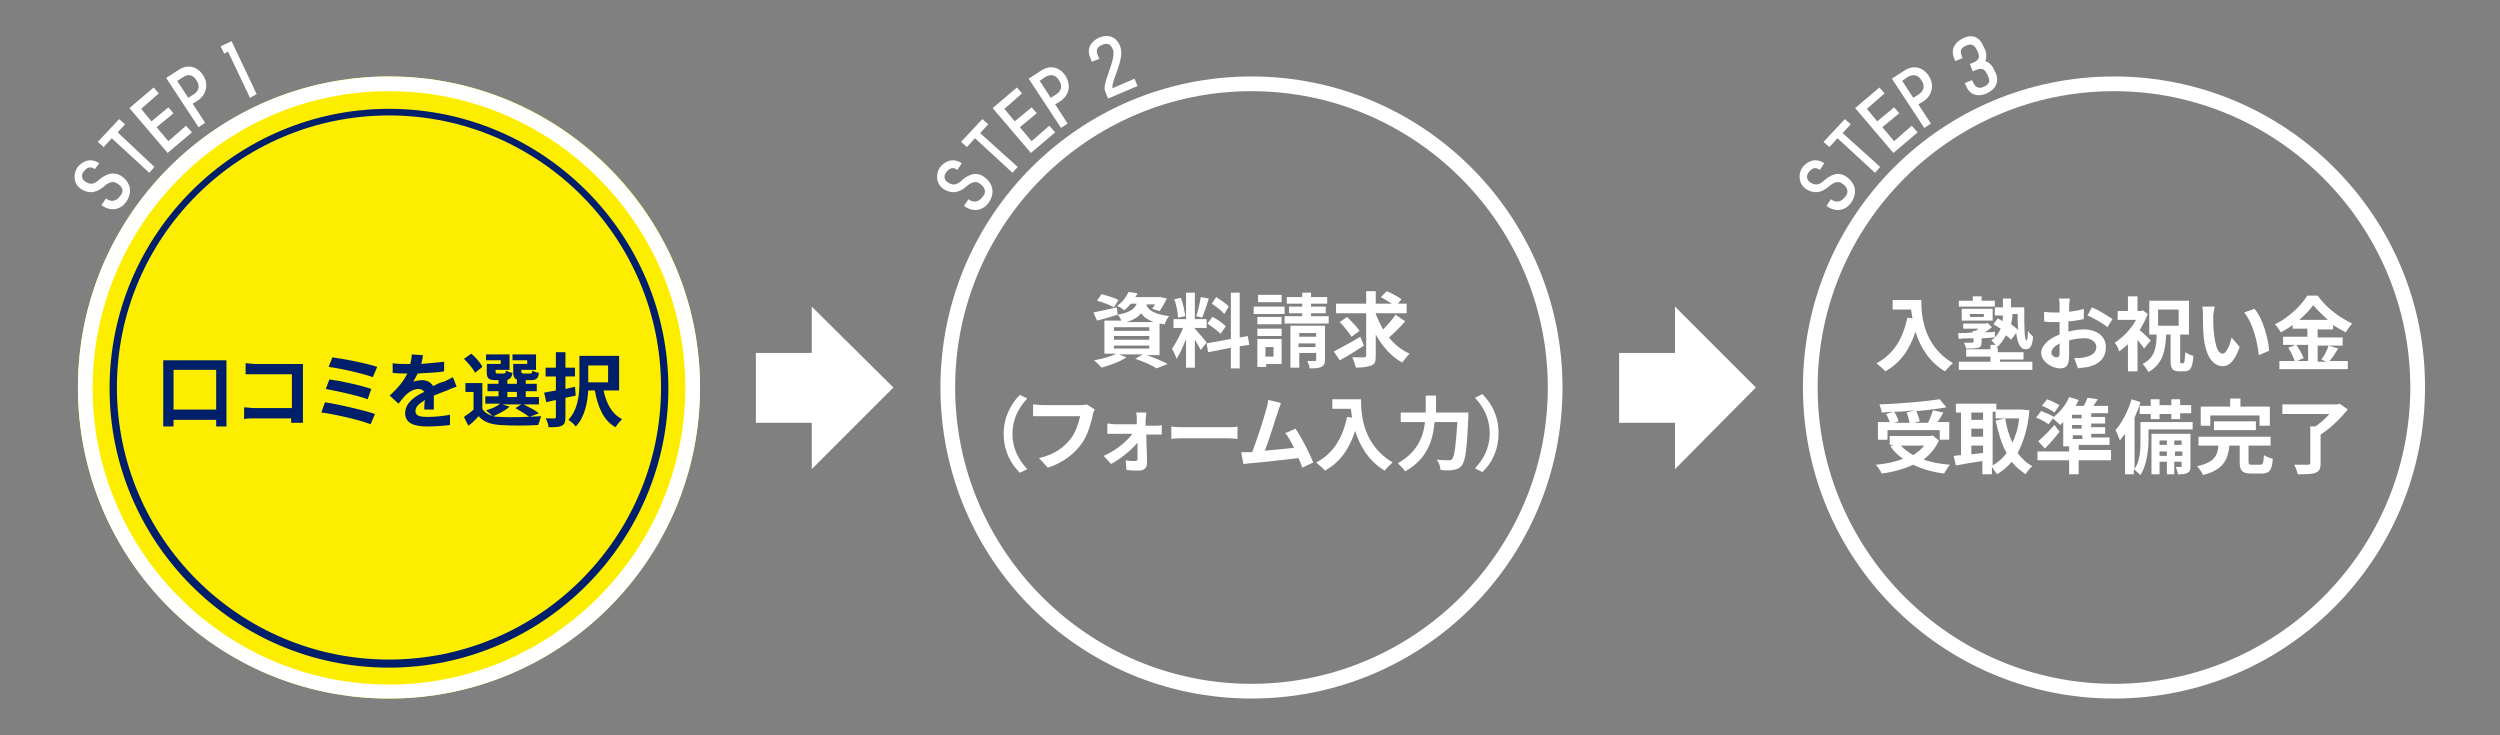
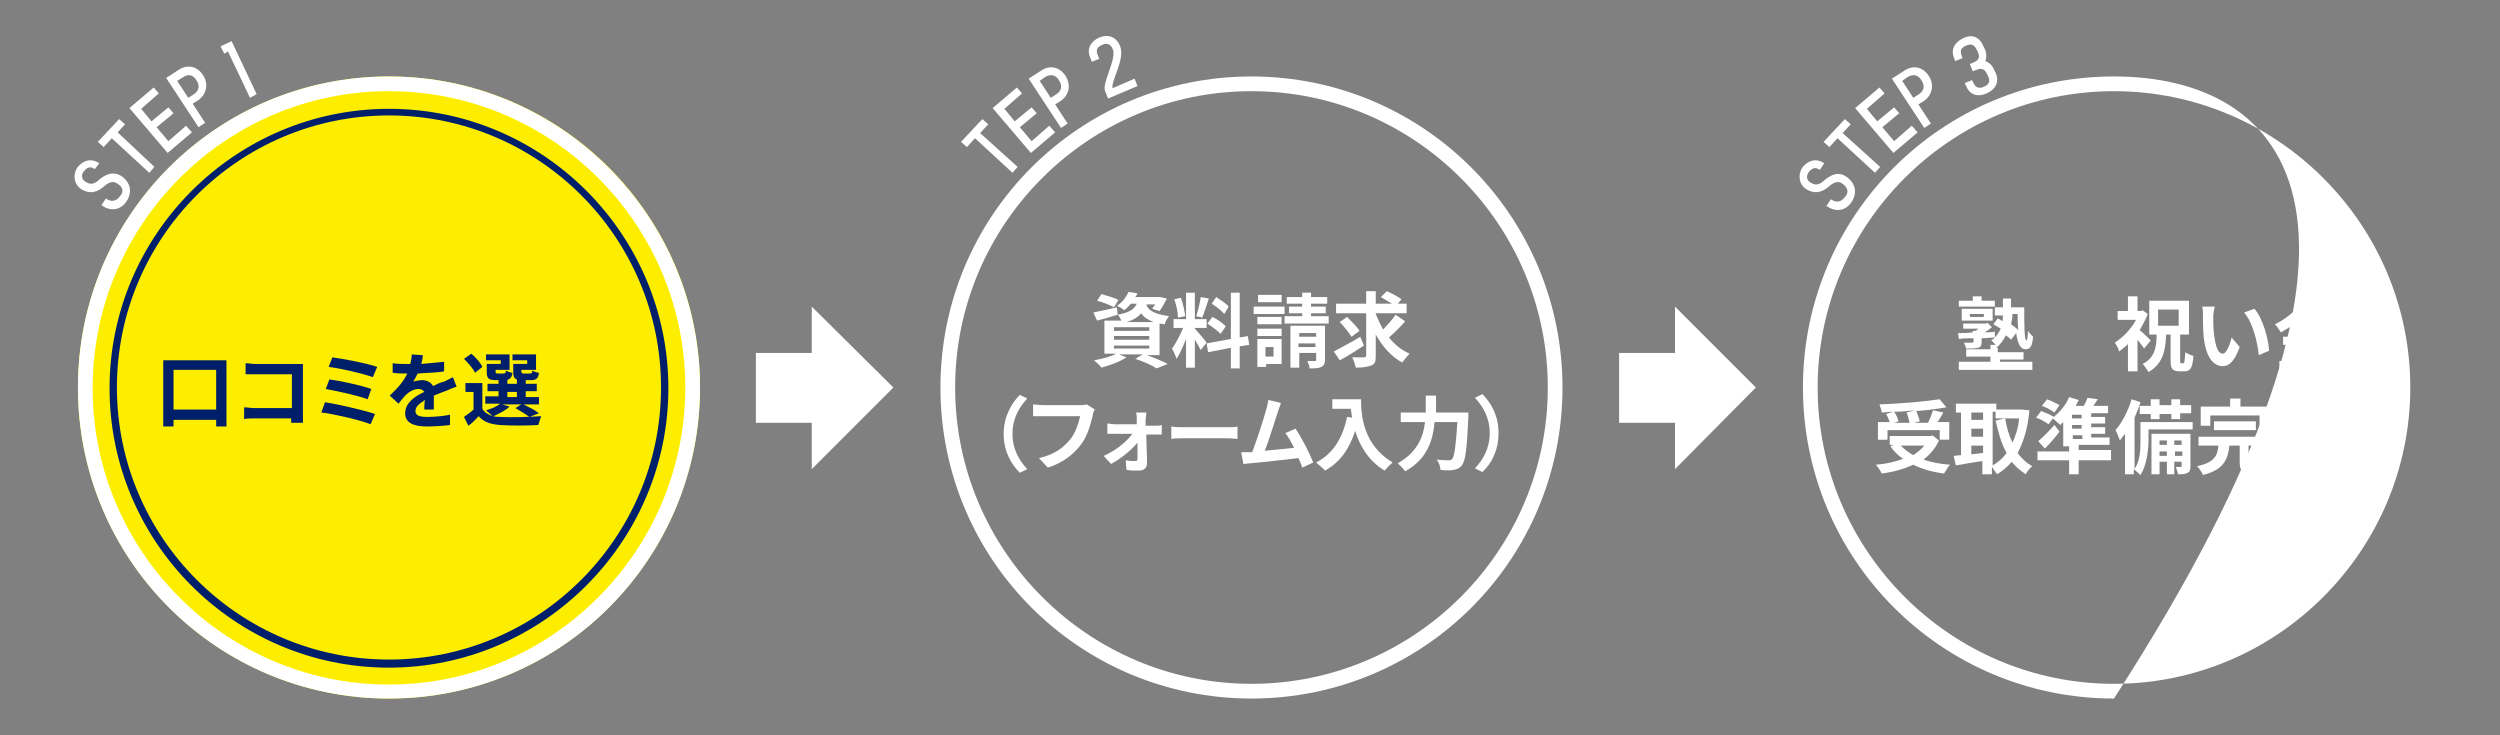
<svg xmlns="http://www.w3.org/2000/svg" version="1.1" id="レイヤー_1" x="0px" y="0px" viewBox="0 0 340 100" style="enable-background:new 0 0 340 100;" xml:space="preserve">
  <rect x="0" y="0" width="340" height="100" fill="#808080" stroke="none" />
  <style type="text/css">
	.st0{fill:#FDEE00;}
	.st1{fill:#FFFFFF;}
	.st2{fill:#001F6B;}
	.st3{enable-background:new    ;}
</style>
  <g>
    <g>
      <g>
        <circle class="st0" cx="52.9" cy="52.7" r="42.3" />
        <path class="st1" d="M52.9,12.4c22.2,0,40.3,18.1,40.3,40.3S75.1,93.1,52.9,93.1c-22.2,0-40.3-18.1-40.3-40.3     S30.6,12.4,52.9,12.4 M52.9,10.4c-23.4,0-42.3,18.9-42.3,42.3c0,23.4,18.9,42.3,42.3,42.3s42.3-18.9,42.3-42.3     C95.2,29.4,76.2,10.4,52.9,10.4L52.9,10.4z" />
      </g>
      <g>
        <g>
          <path class="st2" d="M30.8,49v9h-1.4v-0.9h-5.8v0.9h-1.4v-9H30.8z M29.4,55.7v-5.4h-5.8v5.4H29.4z" />
          <path class="st2" d="M34.7,49.5h5.5c0.3,0,0.8,0,1,0c0,0.3,0,0.7,0,1v5.7c0,0.4,0,1,0,1.3h-1.6c0-0.2,0-0.4,0-0.6h-5      c-0.4,0-1.1,0-1.4,0.1v-1.6c0.4,0,0.9,0.1,1.4,0.1h5.1v-4.6h-4.9c-0.5,0-1.1,0-1.4,0v-1.5C33.8,49.4,34.3,49.5,34.7,49.5z" />
          <path class="st2" d="M51,56.3l-0.6,1.4c-1.5-0.6-5-1.4-6.7-1.6l0.5-1.4C46.1,55,49.5,55.8,51,56.3z M50.5,52.9L50,54.3      c-1.3-0.5-4.1-1.1-5.7-1.4l0.5-1.3C46.3,51.8,49.1,52.4,50.5,52.9z M51.3,49.9l-0.6,1.4c-1.3-0.5-4.4-1.2-6-1.4l0.5-1.3      C46.7,48.8,49.9,49.4,51.3,49.9z" />
          <path class="st2" d="M57.3,49.5c1-0.1,2.1-0.2,3.1-0.3l0,1.3c-1,0.2-2.4,0.2-3.6,0.3c-0.2,0.4-0.4,0.8-0.6,1.1      c0.3-0.1,0.9-0.2,1.2-0.2c0.7,0,1.2,0.3,1.5,0.8c0.6-0.3,1-0.5,1.5-0.6c0.4-0.2,0.8-0.4,1.2-0.6l0.5,1.3      c-0.4,0.1-0.9,0.3-1.3,0.5c-0.5,0.2-1.1,0.4-1.8,0.7c0,0.6,0,1.4,0,1.9h-1.3c0-0.3,0-0.9,0.1-1.3c-0.8,0.5-1.3,0.9-1.3,1.5      c0,0.6,0.5,0.8,1.6,0.8c0.9,0,2.2-0.1,3.1-0.3l0,1.4c-0.7,0.1-2.1,0.2-3.1,0.2c-1.7,0-3-0.4-3-1.8c0-1.4,1.3-2.3,2.6-2.9      c-0.2-0.3-0.5-0.4-0.8-0.4c-0.6,0-1.3,0.4-1.7,0.8c-0.3,0.3-0.6,0.7-1,1.2L53,53.8c1.2-1.1,1.9-2,2.4-3c-0.1,0-0.1,0-0.1,0      c-0.5,0-1.3,0-1.9-0.1v-1.3c0.6,0.1,1.4,0.1,1.9,0.1c0.2,0,0.4,0,0.5,0c0.1-0.4,0.2-0.9,0.2-1.3l1.5,0.1      C57.5,48.7,57.4,49,57.3,49.5z" />
          <path class="st2" d="M69.3,55.3c-0.5,0.5-1.5,1-2.2,1.3c0.3,0.1,0.6,0.1,0.9,0.1c1.4,0.1,4,0,5.6-0.1c-0.1,0.3-0.3,0.9-0.4,1.2      c-1.4,0.1-3.8,0.1-5.2,0c-1.3-0.1-2.2-0.4-2.9-1.2c-0.4,0.4-0.8,0.9-1.4,1.3l-0.6-1.2c0.4-0.3,0.9-0.6,1.3-1v-2.4h-1.1v-1.2h2.3      v3.5c0.3,0.5,0.8,0.8,1.4,1c-0.2-0.2-0.7-0.6-0.9-0.8c0.7-0.2,1.5-0.5,1.9-0.9H66v-1h1.8v-0.7h-1.5v-1h1.5v-0.6H69v0.6h1.3v-0.6      h1.2v0.6H73v1h-1.5V54h1.8v1h-2.1c0.8,0.4,1.6,0.8,2.1,1.2L72,56.7c-0.4-0.3-1.2-0.8-1.9-1.2l0.8-0.5h-2.6L69.3,55.3z       M64.6,50.7c-0.2-0.5-0.9-1.3-1.5-1.9l1-0.7c0.6,0.5,1.3,1.3,1.5,1.8L64.6,50.7z M68.2,49h-2.1v-0.8h3.2v2.1h-1.9v0.2      c0,0.2,0,0.3,0.3,0.3h0.8c0.2,0,0.3-0.1,0.3-0.4c0.2,0.1,0.6,0.3,0.9,0.3c-0.1,0.7-0.4,1-1.1,1h-1.2c-1,0-1.2-0.3-1.2-1.1v-1.1      h1.9V49z M69,54h1.3v-0.7H69V54z M71.8,49h-2.1v-0.8h3.2v2.1h-2v0.2c0,0.2,0.1,0.3,0.3,0.3h0.9c0.2,0,0.3-0.1,0.3-0.4      c0.2,0.1,0.6,0.3,0.9,0.3c-0.1,0.8-0.4,1-1.1,1h-1.2c-1,0-1.2-0.3-1.2-1.1v-1.1h1.9V49z" />
-           <path class="st2" d="M78.3,53.8c-0.5,0.1-0.9,0.2-1.4,0.3v2.6c0,0.7-0.1,1-0.5,1.2c-0.4,0.2-0.9,0.2-1.8,0.2      c0-0.3-0.2-0.9-0.4-1.2c0.5,0,1,0,1.2,0c0.2,0,0.2-0.1,0.2-0.2v-2.3c-0.5,0.1-0.9,0.2-1.3,0.3l-0.3-1.3c0.5-0.1,1-0.2,1.6-0.3      v-1.9h-1.4V50h1.4v-2.1h1.3V50h1.3v1.2h-1.3v1.7l1.3-0.3L78.3,53.8z M82.1,53.2c0.4,1.7,1.1,3.1,2.5,3.8      c-0.3,0.3-0.7,0.8-0.9,1.1c-1.6-0.9-2.4-2.7-2.8-5H80c-0.1,1.7-0.5,3.7-1.7,4.9c-0.2-0.3-0.7-0.7-1-0.9c1.3-1.4,1.5-3.4,1.5-5      v-3.7h5.4v4.7H82.1z M80,49.7V52h2.7v-2.3H80z" />
        </g>
      </g>
      <path class="st1" d="M170.2,12.4c22.2,0,40.3,18.1,40.3,40.3s-18.1,40.3-40.3,40.3c-22.2,0-40.3-18.1-40.3-40.3    S148,12.4,170.2,12.4 M170.2,10.4c-23.4,0-42.3,18.9-42.3,42.3c0,23.4,18.9,42.3,42.3,42.3s42.3-18.9,42.3-42.3    C212.5,29.4,193.6,10.4,170.2,10.4L170.2,10.4z" />
      <g>
        <g>
          <path class="st1" d="M155.7,48.2c1.1,0.4,2.4,0.9,3.1,1.3l-1.5,0.6c-0.6-0.4-1.7-0.9-2.9-1.3l1-0.6h-3.2l1,0.4      c-0.9,0.6-2.3,1.1-3.4,1.4c-0.2-0.3-0.7-0.7-1-1c1.1-0.2,2.3-0.5,3-0.9h-1.6v-4.5h2.3c-0.1-0.3-0.3-0.6-0.5-0.8l0,0      c-0.9,0.3-2,0.6-2.8,0.8l-0.5-1.1c0.8-0.2,2-0.4,3.2-0.7l0.1,1c1.7-0.3,2.3-0.8,2.6-1.5h-0.8c-0.3,0.3-0.5,0.6-0.9,0.9      c-0.2-0.2-0.7-0.5-1-0.6c0.8-0.5,1.3-1.3,1.6-1.9l1.2,0.2c-0.1,0.2-0.2,0.4-0.3,0.5h3.2l0.2,0l0.9,0.2c-0.3,0.6-0.7,1.3-1,1.7      l-1-0.3c0.1-0.2,0.3-0.4,0.4-0.6h-1.2c0.2,0.7,0.9,1.3,3.1,1.6c-0.2,0.2-0.5,0.7-0.6,1.1c-0.3,0-0.5-0.1-0.7-0.1v4.3H155.7z       M151.5,41.8c-0.5-0.3-1.5-0.7-2.3-0.9l0.6-0.9c0.7,0.2,1.8,0.5,2.3,0.8L151.5,41.8z M151.5,45h4.8v-0.5h-4.8V45z M151.5,46.2      h4.8v-0.5h-4.8V46.2z M151.5,47.4h4.8V47h-4.8V47.4z M156.9,43.8c-0.8-0.3-1.4-0.7-1.7-1.2c-0.4,0.5-1,0.9-2,1.2H156.9z" />
          <path class="st1" d="M163.3,47.6c-0.2-0.4-0.5-0.9-0.8-1.4V50h-1.2v-3.9c-0.4,1-0.8,2-1.3,2.7c-0.1-0.4-0.4-1-0.6-1.4      c0.5-0.7,1.1-1.8,1.5-2.8h-1.3v-1.2h1.7v-3.6h1.2v3.6h1.6v1.2h-1.6v0.1c0.3,0.3,1.4,1.6,1.6,1.9L163.3,47.6z M160.2,43.2      c0-0.7-0.2-1.7-0.5-2.5l0.9-0.2c0.3,0.8,0.5,1.8,0.6,2.5L160.2,43.2z M164.4,40.6c-0.3,0.9-0.6,1.9-0.9,2.6l-0.8-0.2      c0.2-0.7,0.5-1.8,0.6-2.6L164.4,40.6z M168.6,47.1v3h-1.2v-2.8l-3.1,0.6l-0.2-1.2l3.3-0.6v-6.3h1.2v6.1l1.1-0.2l0.2,1.2      L168.6,47.1z M164.9,43.1c0.6,0.3,1.5,0.9,1.8,1.3l-0.7,1c-0.4-0.4-1.2-1-1.8-1.4L164.9,43.1z M166.5,42.7      c-0.3-0.4-1.1-1-1.7-1.4l0.6-0.9c0.6,0.4,1.4,0.9,1.7,1.3L166.5,42.7z" />
          <path class="st1" d="M174.7,42.7h-4.2v-1h4.2V42.7z M174.4,49.5h-2.2v0.4H171v-3.8h3.3V49.5z M174.3,44.1H171v-1h3.3V44.1z       M171,44.7h3.3v1H171V44.7z M174.3,41.1h-3.2v-1h3.2V41.1z M172.1,47.2v1.3h1.1v-1.3H172.1z M180.7,43V44h-6V43h2.4v-0.4h-1.8      v-0.9h1.8v-0.4H175v-0.9h2.1v-0.6h1.2v0.6h2.2v0.9h-2.2v0.4h2v0.9h-2V43H180.7z M180.2,48.9c0,0.5-0.1,0.8-0.5,1      c-0.4,0.2-0.9,0.2-1.6,0.2c0-0.3-0.2-0.8-0.3-1c0.4,0,0.9,0,1,0c0.1,0,0.2,0,0.2-0.2V48h-2.3v2h-1.2v-5.7h4.7V48.9z M176.7,45.3      v0.5h2.3v-0.5H176.7z M178.9,47.2v-0.5h-2.3v0.5H178.9z" />
          <path class="st1" d="M185.5,47c-1.1,0.7-2.3,1.5-3.3,2l-0.8-1.2c0.9-0.5,2.3-1.2,3.6-2L185.5,47z M191.1,43.7      c-0.7,0.8-1.5,1.6-2.2,2.2c0.8,1,1.7,1.7,2.8,2.2c-0.3,0.3-0.7,0.8-1,1.2c-1.5-0.8-2.7-2.2-3.6-3.8v2.9c0,0.8-0.1,1.1-0.6,1.3      c-0.5,0.2-1.2,0.3-2.1,0.3c-0.1-0.4-0.3-1-0.5-1.4c0.7,0,1.4,0,1.6,0c0.2,0,0.3-0.1,0.3-0.3v-5.7h-4.1v-1.3h4.1v-1.7h1.3v1.7      h2.2c-0.5-0.3-1-0.6-1.5-0.9l0.8-0.8c0.7,0.3,1.6,0.8,2,1.1l-0.5,0.6h1.2v1.3h-4.2v0.1c0.3,0.7,0.6,1.4,1,2.1      c0.6-0.6,1.3-1.4,1.7-2L191.1,43.7z M183.8,45.8c-0.3-0.5-1-1.4-1.6-2l1-0.7c0.6,0.6,1.4,1.4,1.7,1.9L183.8,45.8z" />
          <path class="st1" d="M138.7,53.7l1,0.5c-1.1,1.2-2,2.7-2,4.8s0.9,3.6,2,4.8l-1,0.5c-1.2-1.2-2.2-2.9-2.2-5.3      S137.6,54.8,138.7,53.7z" />
          <path class="st1" d="M148.6,56.6c-0.3,1.1-0.7,2.8-1.7,4c-1,1.3-2.5,2.4-4.4,3l-1.2-1.3c2.2-0.5,3.4-1.5,4.3-2.6      c0.7-0.9,1.1-2.2,1.3-3.1h-5.1c-0.5,0-1,0-1.3,0v-1.6c0.3,0,1,0.1,1.3,0.1h5.1c0.2,0,0.6,0,0.9-0.1l1.1,0.7      C148.7,56,148.6,56.3,148.6,56.6z" />
          <path class="st1" d="M155.8,57.2c0,0.2,0,0.4,0,0.7h1.3c0.3,0,0.7,0,0.9-0.1v1.3c-0.3,0-0.6,0-0.8,0h-1.3c0,1.3,0.1,2.8,0.1,3.9      c0,0.6-0.4,1-1.1,1c-0.5,0-1.2,0-1.7-0.1l-0.1-1.3c0.5,0.1,1,0.1,1.3,0.1c0.2,0,0.3-0.1,0.3-0.3c0-0.5,0-1.3,0-2.2      c-0.8,1-2.3,2.2-3.6,2.9l-1-1.1c1.6-0.7,3.1-1.9,3.9-3h-2.4c-0.3,0-0.7,0-1,0v-1.4c0.3,0,0.7,0.1,1,0.1h3c0-0.2,0-0.5,0-0.7      c0-0.3,0-0.6-0.1-0.9h1.4C155.9,56.5,155.8,56.9,155.8,57.2z" />
          <path class="st1" d="M161.1,58.1h5.9c0.5,0,1,0,1.3-0.1v1.7c-0.3,0-0.8-0.1-1.3-0.1h-5.9c-0.6,0-1.4,0-1.8,0.1V58      C159.7,58.1,160.5,58.1,161.1,58.1z" />
          <path class="st1" d="M173.8,56c-0.4,1.1-1.2,3.9-1.8,5.3c1.3-0.1,2.9-0.3,4-0.4c-0.4-0.8-0.8-1.5-1.2-2l1.4-0.6      c0.8,1.2,1.9,3.3,2.4,4.6l-1.5,0.7c-0.1-0.4-0.3-0.8-0.5-1.3c-1.8,0.2-5.1,0.6-6.5,0.7c-0.3,0-0.7,0.1-1,0.1l-0.3-1.6      c0.4,0,0.8,0,1.2,0c0.1,0,0.2,0,0.3,0c0.6-1.6,1.6-4.6,1.9-5.8c0.2-0.6,0.2-0.9,0.3-1.3l1.7,0.4C174.1,55.2,173.9,55.6,173.8,56      z" />
          <path class="st1" d="M185.1,54.4c0,2.1,0.3,6.1,4.3,8.5c-0.3,0.2-0.8,0.8-1.1,1.1c-2.3-1.4-3.4-3.5-4-5.4      c-0.8,2.5-2.1,4.3-4.1,5.4c-0.2-0.3-0.9-0.8-1.2-1.1c2.3-1.2,3.6-3.3,4.2-6.2l0.7,0.1c-0.1-0.4-0.1-0.8-0.2-1.2h-2.5v-1.3H185.1      z" />
          <path class="st1" d="M199.7,56.1c0,0,0,0.5,0,0.6c-0.2,4.4-0.4,6-0.9,6.6c-0.3,0.4-0.6,0.5-1.1,0.6c-0.4,0.1-1.1,0.1-1.8,0      c0-0.4-0.2-1-0.5-1.4c0.7,0.1,1.3,0.1,1.6,0.1c0.2,0,0.4,0,0.5-0.2c0.3-0.3,0.5-1.8,0.7-5h-3.1c-0.2,2.3-0.9,5-4,6.7      c-0.2-0.3-0.7-0.8-1-1.1c2.7-1.5,3.5-3.7,3.7-5.6h-3.3v-1.3h3.4v-2.3h1.4v2.3H199.7z" />
          <path class="st1" d="M201.6,64.2l-1-0.5c1.1-1.2,2-2.7,2-4.8s-0.9-3.6-2-4.8l1-0.5c1.2,1.2,2.2,2.9,2.2,5.3      S202.8,63.1,201.6,64.2z" />
        </g>
      </g>
-       <path class="st1" d="M287.5,12.4c22.2,0,40.3,18.1,40.3,40.3s-18.1,40.3-40.3,40.3c-22.2,0-40.3-18.1-40.3-40.3    S265.3,12.4,287.5,12.4 M287.5,10.4c-23.4,0-42.3,18.9-42.3,42.3c0,23.4,18.9,42.3,42.3,42.3c23.4,0,42.3-18.9,42.3-42.3    C329.9,29.4,310.9,10.4,287.5,10.4L287.5,10.4z" />
+       <path class="st1" d="M287.5,12.4c22.2,0,40.3,18.1,40.3,40.3s-18.1,40.3-40.3,40.3c-22.2,0-40.3-18.1-40.3-40.3    S265.3,12.4,287.5,12.4 M287.5,10.4c-23.4,0-42.3,18.9-42.3,42.3c0,23.4,18.9,42.3,42.3,42.3C329.9,29.4,310.9,10.4,287.5,10.4L287.5,10.4z" />
      <g class="st3">
-         <path class="st1" d="M261.3,40.9c0,2.1,0.3,6.1,4.3,8.5c-0.3,0.2-0.8,0.8-1.1,1.1c-2.3-1.4-3.4-3.5-4-5.4     c-0.8,2.5-2.1,4.3-4.1,5.4c-0.2-0.3-0.9-0.8-1.2-1.1c2.3-1.2,3.6-3.3,4.2-6.2l0.7,0.1c-0.1-0.4-0.1-0.8-0.2-1.2h-2.5v-1.3H261.3z     " />
        <path class="st1" d="M272,49.2h4.4v1.1h-10v-1.1h4.3v-0.7h-3.3v-1h3.3v-0.6h0.7c-0.2-0.2-0.4-0.5-0.6-0.6     c0.2-0.1,0.4-0.3,0.5-0.4c-0.6,0-1.2,0.1-1.8,0.1v0.5c0,0.5-0.1,0.7-0.5,0.8c-0.4,0.1-0.9,0.1-1.6,0.1c-0.1-0.3-0.2-0.6-0.3-0.8     c0.4,0,1,0,1.1,0c0.1,0,0.2,0,0.2-0.2V46c-0.7,0-1.4,0-2,0.1l-0.1-0.8c0.6,0,1.3,0,2-0.1v-0.2h0.4c0.1-0.1,0.2-0.2,0.4-0.3H267     v-0.7h3.1l0.2-0.1l0.6,0.6c-0.3,0.2-0.6,0.5-1,0.7c0.5,0,1,0,1.4-0.1l0,0.8c0.4-0.4,0.6-0.8,0.8-1.2c-0.3-0.2-0.7-0.4-1-0.6     l0.6-0.8c0.2,0.1,0.4,0.2,0.6,0.4c0.1-0.3,0.1-0.5,0.1-0.8h-1.1v-1.1h1.1v-1.2h1.1v1.2h1.8c0,2.4,0,4.5,0.3,4.5     c0.1,0,0.2-0.5,0.2-1.3c0.2,0.3,0.5,0.6,0.7,0.8c-0.1,1.1-0.3,1.7-1,1.7c-0.8,0-1.1-0.9-1.3-2.2l-0.7,0.9     c-0.2-0.2-0.4-0.4-0.7-0.6c-0.3,0.6-0.7,1.2-1.3,1.7h0.2v0.6h3.5v1H272V49.2z M271.3,41.7h-4.9v-0.8h1.9v-0.6h1.2v0.6h1.8V41.7z      M266.8,43.7V42h4.2v1.6H266.8z M267.9,43.1h1.9v-0.4h-1.9V43.1z M273.7,42.7c0,0.5-0.1,0.9-0.2,1.4c0.4,0.3,0.7,0.5,1,0.8     c-0.1-0.6-0.1-1.4-0.1-2.2H273.7z" />
-         <path class="st1" d="M281.4,41.6c0,0.2,0,0.5,0,0.8c0.7-0.1,1.5-0.2,2-0.4l0,1.4c-0.6,0.1-1.4,0.3-2.1,0.3c0,0.3,0,0.7,0,1     c0,0.1,0,0.3,0,0.4c0.7-0.2,1.5-0.3,2.1-0.3c1.7,0,3,0.9,3,2.4c0,1.3-0.7,2.3-2.4,2.7c-0.5,0.1-1,0.1-1.4,0.2l-0.5-1.4     c0.5,0,1,0,1.4-0.1c0.9-0.2,1.6-0.6,1.6-1.4c0-0.7-0.7-1.2-1.6-1.2c-0.7,0-1.4,0.1-2.1,0.3c0,0.9,0,1.7,0,2.1     c0,1.4-0.5,1.7-1.2,1.7c-1.1,0-2.6-0.9-2.6-2.1c0-1,1.1-2,2.5-2.5c0-0.3,0-0.5,0-0.8c0-0.3,0-0.6,0-0.9c-0.2,0-0.4,0-0.6,0     c-0.7,0-1.2,0-1.5-0.1l0-1.3c0.6,0.1,1.1,0.1,1.5,0.1c0.2,0,0.4,0,0.6,0c0-0.4,0-0.7,0-0.9c0-0.2,0-0.8-0.1-1h1.5     C281.5,40.8,281.4,41.3,281.4,41.6z M279.7,48.6c0.2,0,0.4-0.1,0.4-0.5c0-0.3,0-0.8,0-1.4c-0.7,0.4-1.1,0.8-1.1,1.2     C278.9,48.3,279.4,48.6,279.7,48.6z M287.3,43.4l-0.7,1.1c-0.5-0.5-2-1.3-2.7-1.6l0.6-1.1C285.5,42.2,286.7,43,287.3,43.4z" />
        <path class="st1" d="M291.6,47.4c-0.2-0.3-0.6-0.8-0.9-1.2v4.3h-1.3v-3.7c-0.4,0.4-0.8,0.7-1.2,1c-0.1-0.4-0.4-1-0.6-1.2     c1.1-0.7,2.2-1.8,2.9-3.1H288v-1.2h1.4v-2h1.3v2h0.5l0.2-0.1l0.7,0.5c-0.3,0.8-0.7,1.5-1.1,2.2c0.5,0.4,1.3,1.2,1.5,1.4     L291.6,47.4z M296.9,49.4c0.2,0,0.2-0.2,0.3-1.5c0.3,0.2,0.7,0.4,1.1,0.5c-0.1,1.6-0.4,2.1-1.2,2.1h-0.7c-1,0-1.2-0.4-1.2-1.5     v-3.5h-0.6c-0.1,2.3-0.5,4-2.4,5.1c-0.2-0.3-0.5-0.8-0.8-1.1c1.6-0.8,1.9-2.2,1.9-4h-1v-4.6h5.4v4.6h-1.2V49c0,0.4,0,0.4,0.2,0.4     H296.9z M293.5,44.3h2.8v-2.2h-2.8V44.3z" />
        <path class="st1" d="M301,43.1c0,0.7,0,1.5,0.1,2.3c0.2,1.6,0.5,2.7,1.2,2.7c0.5,0,1-1.3,1.2-2.2l1.1,1.3     c-0.7,1.9-1.4,2.6-2.3,2.6c-1.2,0-2.3-1.1-2.6-4c-0.1-1-0.1-2.3-0.1-3c0-0.3,0-0.8-0.1-1.1l1.7,0C301.1,42.1,301,42.7,301,43.1z      M308.6,47.7l-1.4,0.6c-0.2-1.8-0.8-4.4-2-5.8l1.4-0.5C307.7,43.2,308.5,46,308.6,47.7z" />
        <path class="st1" d="M318,47.4c-0.4,0.6-0.8,1.3-1.2,1.7h2.5v1.1H310v-1.1h2.1c-0.2-0.5-0.5-1.2-0.9-1.8l1-0.4h-1.7v-1.1h3.3     v-1.1h-2v-0.5c-0.5,0.4-1.1,0.7-1.6,1c-0.2-0.3-0.5-0.8-0.8-1.1c1.9-0.9,3.6-2.6,4.4-3.9h1.4c1.2,1.7,3,3,4.7,3.8     c-0.3,0.3-0.6,0.8-0.9,1.2c-0.5-0.3-1.1-0.6-1.7-1v0.6h-2.1v1.1h3.4v1.1h-3.4v2.2h1.2l-0.7-0.3c0.4-0.5,0.8-1.3,1-1.9L318,47.4z      M312.3,46.9c0.4,0.6,0.8,1.3,1,1.8l-0.9,0.4h1.5v-2.2H312.3z M316.6,43.5c-0.8-0.7-1.5-1.4-2-2c-0.5,0.7-1.2,1.4-1.9,2H316.6z" />
        <path class="st1" d="M263.7,59.9c-0.5,1.1-1.2,1.9-2.1,2.6c1.1,0.4,2.3,0.6,3.6,0.7c-0.3,0.3-0.6,0.9-0.8,1.2     c-1.6-0.2-3-0.6-4.2-1.2c-1.3,0.6-2.7,1-4.3,1.2c-0.1-0.3-0.5-0.9-0.8-1.2c1.4-0.1,2.7-0.4,3.7-0.8c-0.7-0.5-1.3-1.1-1.7-1.7     l0.4-0.2H257v-1.2h5.6l0.2-0.1L263.7,59.9z M256.6,59.8h-1.2v-2.4h1.6c-0.1-0.3-0.3-0.8-0.5-1.1l1-0.3c-0.6,0-1.1,0.1-1.6,0.1     c0-0.3-0.2-0.8-0.3-1.1c2.9-0.1,6.2-0.4,8.2-0.7l0.9,1.1c-1.2,0.2-2.6,0.4-4.1,0.5c0.2,0.4,0.4,1,0.5,1.4l-0.8,0.2h1.9     c0.3-0.5,0.5-1.2,0.7-1.7l1.4,0.3c-0.3,0.5-0.5,0.9-0.8,1.3h1.6v2.4h-1.3v-1.3h-7.1V59.8z M260.4,55.8c-0.9,0.1-1.9,0.2-2.8,0.2     c0.3,0.4,0.5,0.9,0.6,1.3l-0.6,0.2h2.1c-0.1-0.4-0.2-0.9-0.4-1.4L260.4,55.8z M258.5,60.6c0.5,0.5,1,0.9,1.7,1.3     c0.6-0.4,1.1-0.8,1.5-1.3H258.5z" />
        <path class="st1" d="M276,55.8c-0.2,2.4-0.8,4.3-1.6,5.8c0.5,0.7,1.2,1.4,2,1.8c-0.3,0.2-0.7,0.7-0.9,1.1c-0.7-0.5-1.4-1-1.9-1.7     c-0.6,0.7-1.2,1.2-2,1.7c-0.2-0.3-0.5-0.7-0.7-1v1h-1.3v-1.8c-1.3,0.2-2.6,0.4-3.6,0.6l-0.3-1.3c0.3,0,0.6-0.1,1-0.1v-5.8h-0.7     v-1.2h5.5v0.8h3.3l0.2,0L276,55.8z M268.1,56.1v1h1.6v-1H268.1z M268.1,59.4h1.6v-1.1h-1.6V59.4z M268.1,61.8     c0.5-0.1,1-0.1,1.6-0.2v-1h-1.6V61.8z M271,63.3c0.7-0.4,1.4-1,1.9-1.7c-0.7-1.2-1.1-2.7-1.5-4.4l1.3-0.3c0.2,1.2,0.5,2.3,1,3.3     c0.4-0.9,0.8-2,0.9-3.3h-3.2v-0.9H271V63.3z" />
        <path class="st1" d="M287.1,62.6h-4.4v1.9h-1.3v-1.9h-4.3v-1.2h4.3v-0.7h-0.8v-3.3c-0.1,0.1-0.3,0.3-0.4,0.4     c-0.2-0.2-0.7-0.6-1-0.9l-0.6,0.8c-0.4-0.3-1.1-0.7-1.7-0.9l0.7-0.9c0.5,0.2,1.3,0.5,1.7,0.8l0,0c0.9-0.7,1.7-1.7,2.1-2.7     l1.3,0.4c-0.1,0.3-0.3,0.5-0.4,0.8h1.1c0.2-0.4,0.4-0.8,0.5-1.1l1.4,0.2c-0.2,0.3-0.4,0.6-0.6,0.9h2v1h-2.3v0.5h1.9v0.9h-1.9v0.5     h1.9v0.9h-1.9v0.5h2.5v1h-4.2v0.7h4.4V62.6z M280.1,58.7c-0.6,0.8-1.3,1.6-2,2.3l-0.9-1c0.6-0.5,1.5-1.4,2.2-2.2L280.1,58.7z      M279.4,56.1c-0.4-0.3-1.1-0.7-1.7-0.9l0.7-0.9c0.6,0.2,1.3,0.6,1.7,0.8L279.4,56.1z M283.1,56.4h-1.3v0.5h1.3V56.4z M283.1,57.8     h-1.3v0.5h1.3V57.8z M281.9,59.7h1.3v-0.5h-1.3V59.7z" />
        <path class="st1" d="M298.1,58.4h-5.9v1.3c0,1.4-0.2,3.5-1.1,4.9c-0.2-0.2-0.7-0.6-0.9-0.8v0.7H289V59c-0.2,0.3-0.5,0.6-0.7,0.9     c-0.1-0.3-0.4-1.1-0.6-1.4c0.9-1,1.7-2.6,2.2-4.2l1.2,0.4c-0.2,0.7-0.5,1.4-0.8,2.1v7c0.8-1.2,0.8-2.8,0.8-4v-2.4h7.1V58.4z      M292.5,55.1v-0.8h1.2v0.8h1.6v-0.8h1.2v0.8h1.5v1.1h-1.5V57h-1.2v-0.7h-1.6V57h-1.2v-0.7H291v-1.1H292.5z M297.9,63.4     c0,0.5-0.1,0.8-0.4,0.9c-0.3,0.2-0.7,0.2-1.3,0.2c0-0.3-0.2-0.7-0.3-1c0.3,0,0.6,0,0.7,0c0.1,0,0.1,0,0.1-0.1v-0.6h-1v1.7h-1     v-1.7h-1v1.7h-1.1V59h5.3V63.4z M293.7,59.9v0.6h1v-0.6H293.7z M294.7,62v-0.6h-1V62H294.7z M295.7,59.9v0.6h1v-0.6H295.7z      M296.8,62v-0.6h-1V62H296.8z" />
        <path class="st1" d="M307.4,63.2c0.4,0,0.4-0.2,0.5-1.3c0.3,0.2,0.8,0.4,1.2,0.5c-0.1,1.6-0.5,2-1.5,2h-1.4     c-1.3,0-1.6-0.4-1.6-1.6v-2.2h-1.4c-0.2,1.9-0.8,3.3-3.6,4c-0.1-0.3-0.5-0.9-0.8-1.2c2.4-0.5,2.8-1.5,2.9-2.8H299v-1.2h9.8v1.2     h-3v2.2c0,0.4,0.1,0.4,0.5,0.4H307.4z M300.6,57.9h-1.3v-2.6h4v-1.1h1.4v1.1h4v2.6h-1.4v-1.4h-6.7V57.9z M301.1,58.5v-1.2h5.7     v1.2H301.1z" />
        <path class="st1" d="M319.3,55.7c-1,1.2-2.4,2.6-3.7,3.4V63c0,0.8-0.2,1.1-0.7,1.3c-0.5,0.2-1.3,0.2-2.4,0.2     c-0.1-0.4-0.3-1-0.5-1.3c0.8,0,1.7,0,1.9,0c0.2,0,0.3-0.1,0.3-0.2v-5h0.7c0.7-0.5,1.4-1.1,1.9-1.7h-6.4V55h7.5l0.3-0.1     L319.3,55.7z" />
      </g>
      <polygon class="st1" points="121.5,52.7 110.4,41.7 110.4,48 102.8,48 102.8,57.5 110.4,57.5 110.4,63.8   " />
      <polygon class="st1" points="238.8,52.7 227.8,41.7 227.8,48 220.2,48 220.2,57.5 227.8,57.5 227.8,63.8   " />
      <path class="st2" d="M52.9,90.8c-21,0-38-17.1-38-38s17.1-38,38-38c21,0,38,17.1,38,38S73.8,90.8,52.9,90.8z M52.9,15.7    c-20.4,0-37,16.6-37,37s16.6,37,37,37s37-16.6,37-37S73.3,15.7,52.9,15.7z" />
    </g>
    <g>
      <path class="st1" d="M16,25c-0.5-0.4-1.1-0.3-1.8,0.3c-0.9,0.8-1.9,1.2-3.2,0.4c-1.1-0.8-1-2.1-0.5-2.9c0.7-0.9,1.8-1.4,3-0.6    L12.9,23c-0.6-0.4-1-0.3-1.5,0.3c-0.4,0.5-0.3,1.1,0.2,1.4c0.6,0.4,1.1,0.4,1.7-0.1c1-0.9,2.1-1.4,3.3-0.6    c1.2,0.9,1.4,2.2,0.6,3.4c-0.8,1.2-2.2,1.4-3.4,0.5l0.6-0.9c0.7,0.5,1.4,0.4,1.9-0.3C16.9,26.1,16.7,25.4,16,25z" />
      <path class="st1" d="M21,22.7l-0.7,0.8l-5.1-4.7l-1.1,1.2l-0.8-0.7l2.9-3.1l0.8,0.7L16,18L21,22.7z" />
      <path class="st1" d="M26.1,18l-3.3,2.8l-5.2-6.1l3.3-2.8l0.7,0.8l-2.4,2.1l1.4,1.7l2.3-1.9l0.7,0.8l-2.3,1.9l1.6,1.9l2.4-2.1    L26.1,18z" />
      <path class="st1" d="M27,17.3l-4.4-6.7l1.7-1.1c1.2-0.8,2.5-0.5,3.3,0.7s0.5,2.6-0.6,3.4l-0.8,0.5l1.7,2.6L27,17.3z M24.1,11    l1.5,2.3l0.8-0.5c0.7-0.5,0.8-1.2,0.3-1.9c-0.4-0.7-1.1-0.9-1.8-0.4L24.1,11z" />
      <path class="st1" d="M34,13.3L31,7l-0.5,0.3l-0.5-1l1.5-0.7l3.4,7.2L34,13.3z" />
    </g>
    <g>
-       <path class="st1" d="M133.3,25c-0.5-0.4-1.1-0.3-1.8,0.3c-0.9,0.8-1.9,1.2-3.2,0.4c-1.1-0.8-1-2.1-0.5-2.9c0.7-0.9,1.8-1.4,3-0.6    l-0.6,0.9c-0.6-0.4-1-0.3-1.5,0.3c-0.4,0.5-0.3,1.1,0.2,1.4c0.6,0.4,1.1,0.4,1.7-0.1c1-0.9,2.1-1.5,3.3-0.6    c1.2,0.9,1.4,2.2,0.6,3.4c-0.8,1.2-2.2,1.4-3.4,0.5l0.6-0.9c0.7,0.5,1.4,0.4,1.9-0.3C134.2,26.2,134,25.5,133.3,25z" />
      <path class="st1" d="M138.4,22.7l-0.7,0.8l-5.1-4.7l-1.1,1.2l-0.8-0.7l2.9-3.1l0.8,0.7l-1.1,1.2L138.4,22.7z" />
      <path class="st1" d="M143.5,18l-3.3,2.8l-5.2-6.1l3.3-2.8l0.7,0.8l-2.4,2.1l1.4,1.7l2.3-1.9l0.7,0.8l-2.3,1.9l1.6,1.9l2.4-2.1    L143.5,18z" />
      <path class="st1" d="M144.3,17.4l-4.4-6.7l1.7-1.1c1.2-0.8,2.5-0.5,3.3,0.7c0.8,1.3,0.5,2.6-0.6,3.4l-0.8,0.5l1.7,2.6L144.3,17.4z     M141.4,11l1.5,2.3l0.8-0.5c0.7-0.5,0.8-1.2,0.3-1.9c-0.4-0.7-1.1-0.9-1.9-0.4L141.4,11z" />
      <path class="st1" d="M152.3,6.2c0.8,1.8-1.2,4.7-1,5.8l3-1.3l0.4,1l-4,1.7l-0.4-1c-0.5-1.1,1.7-4.5,1-5.8    c-0.3-0.6-0.7-0.8-1.4-0.5c-0.7,0.3-0.9,0.7-0.6,1.4l0.2,0.5l-1,0.4l-0.2-0.5c-0.6-1.3,0.1-2.3,1.2-2.8    C150.5,4.7,151.7,4.8,152.3,6.2z" />
    </g>
    <g>
      <path class="st1" d="M250.6,25c-0.5-0.4-1.1-0.3-1.8,0.3c-0.9,0.8-1.9,1.2-3.2,0.4c-1.1-0.8-1-2.1-0.5-2.9c0.7-0.9,1.8-1.4,3-0.6    l-0.6,0.9c-0.6-0.4-1-0.3-1.5,0.3c-0.4,0.5-0.3,1.1,0.2,1.4c0.6,0.4,1.1,0.4,1.7-0.1c1-0.9,2.1-1.5,3.3-0.6    c1.2,0.9,1.4,2.2,0.6,3.4c-0.8,1.2-2.2,1.4-3.4,0.5l0.6-0.9c0.7,0.5,1.4,0.4,1.9-0.3C251.5,26.2,251.3,25.5,250.6,25z" />
      <path class="st1" d="M255.7,22.7l-0.7,0.8l-5.1-4.7l-1.1,1.2l-0.8-0.7l2.9-3.1l0.8,0.7l-1.1,1.2L255.7,22.7z" />
      <path class="st1" d="M260.8,18l-3.3,2.8l-5.2-6.1l3.3-2.8l0.7,0.8l-2.4,2.1l1.4,1.7l2.3-1.9l0.7,0.8l-2.3,1.9l1.6,1.9l2.4-2.1    L260.8,18z" />
      <path class="st1" d="M261.7,17.4l-4.4-6.7l1.7-1.1c1.2-0.8,2.5-0.5,3.3,0.7s0.5,2.6-0.6,3.4l-0.8,0.5l1.7,2.6L261.7,17.4z     M258.7,11l1.5,2.3l0.8-0.5c0.7-0.5,0.8-1.2,0.3-1.9c-0.4-0.7-1.1-0.9-1.9-0.4L258.7,11z" />
      <path class="st1" d="M269.7,6.2l0.2,0.4c0.3,0.6,0.3,1.2,0.1,1.7c0.5,0.2,0.9,0.5,1.2,1.2l0.2,0.4c0.6,1.3-0.1,2.3-1.2,2.8    c-1.1,0.5-2.3,0.3-2.8-1l-0.2-0.4l1-0.4l0.2,0.4c0.3,0.6,0.7,0.8,1.4,0.5c0.7-0.3,0.9-0.7,0.6-1.4l-0.2-0.4    c-0.3-0.6-0.7-0.8-1.4-0.5l-0.5,0.2l-0.4-1l0.5-0.2c0.7-0.3,0.9-0.7,0.6-1.4l-0.2-0.4c-0.3-0.6-0.7-0.8-1.4-0.5s-0.9,0.7-0.6,1.4    l0.1,0.3l-1,0.4l-0.1-0.3c-0.6-1.3,0.1-2.3,1.2-2.8C267.9,4.7,269.1,4.8,269.7,6.2z" />
    </g>
  </g>
</svg>